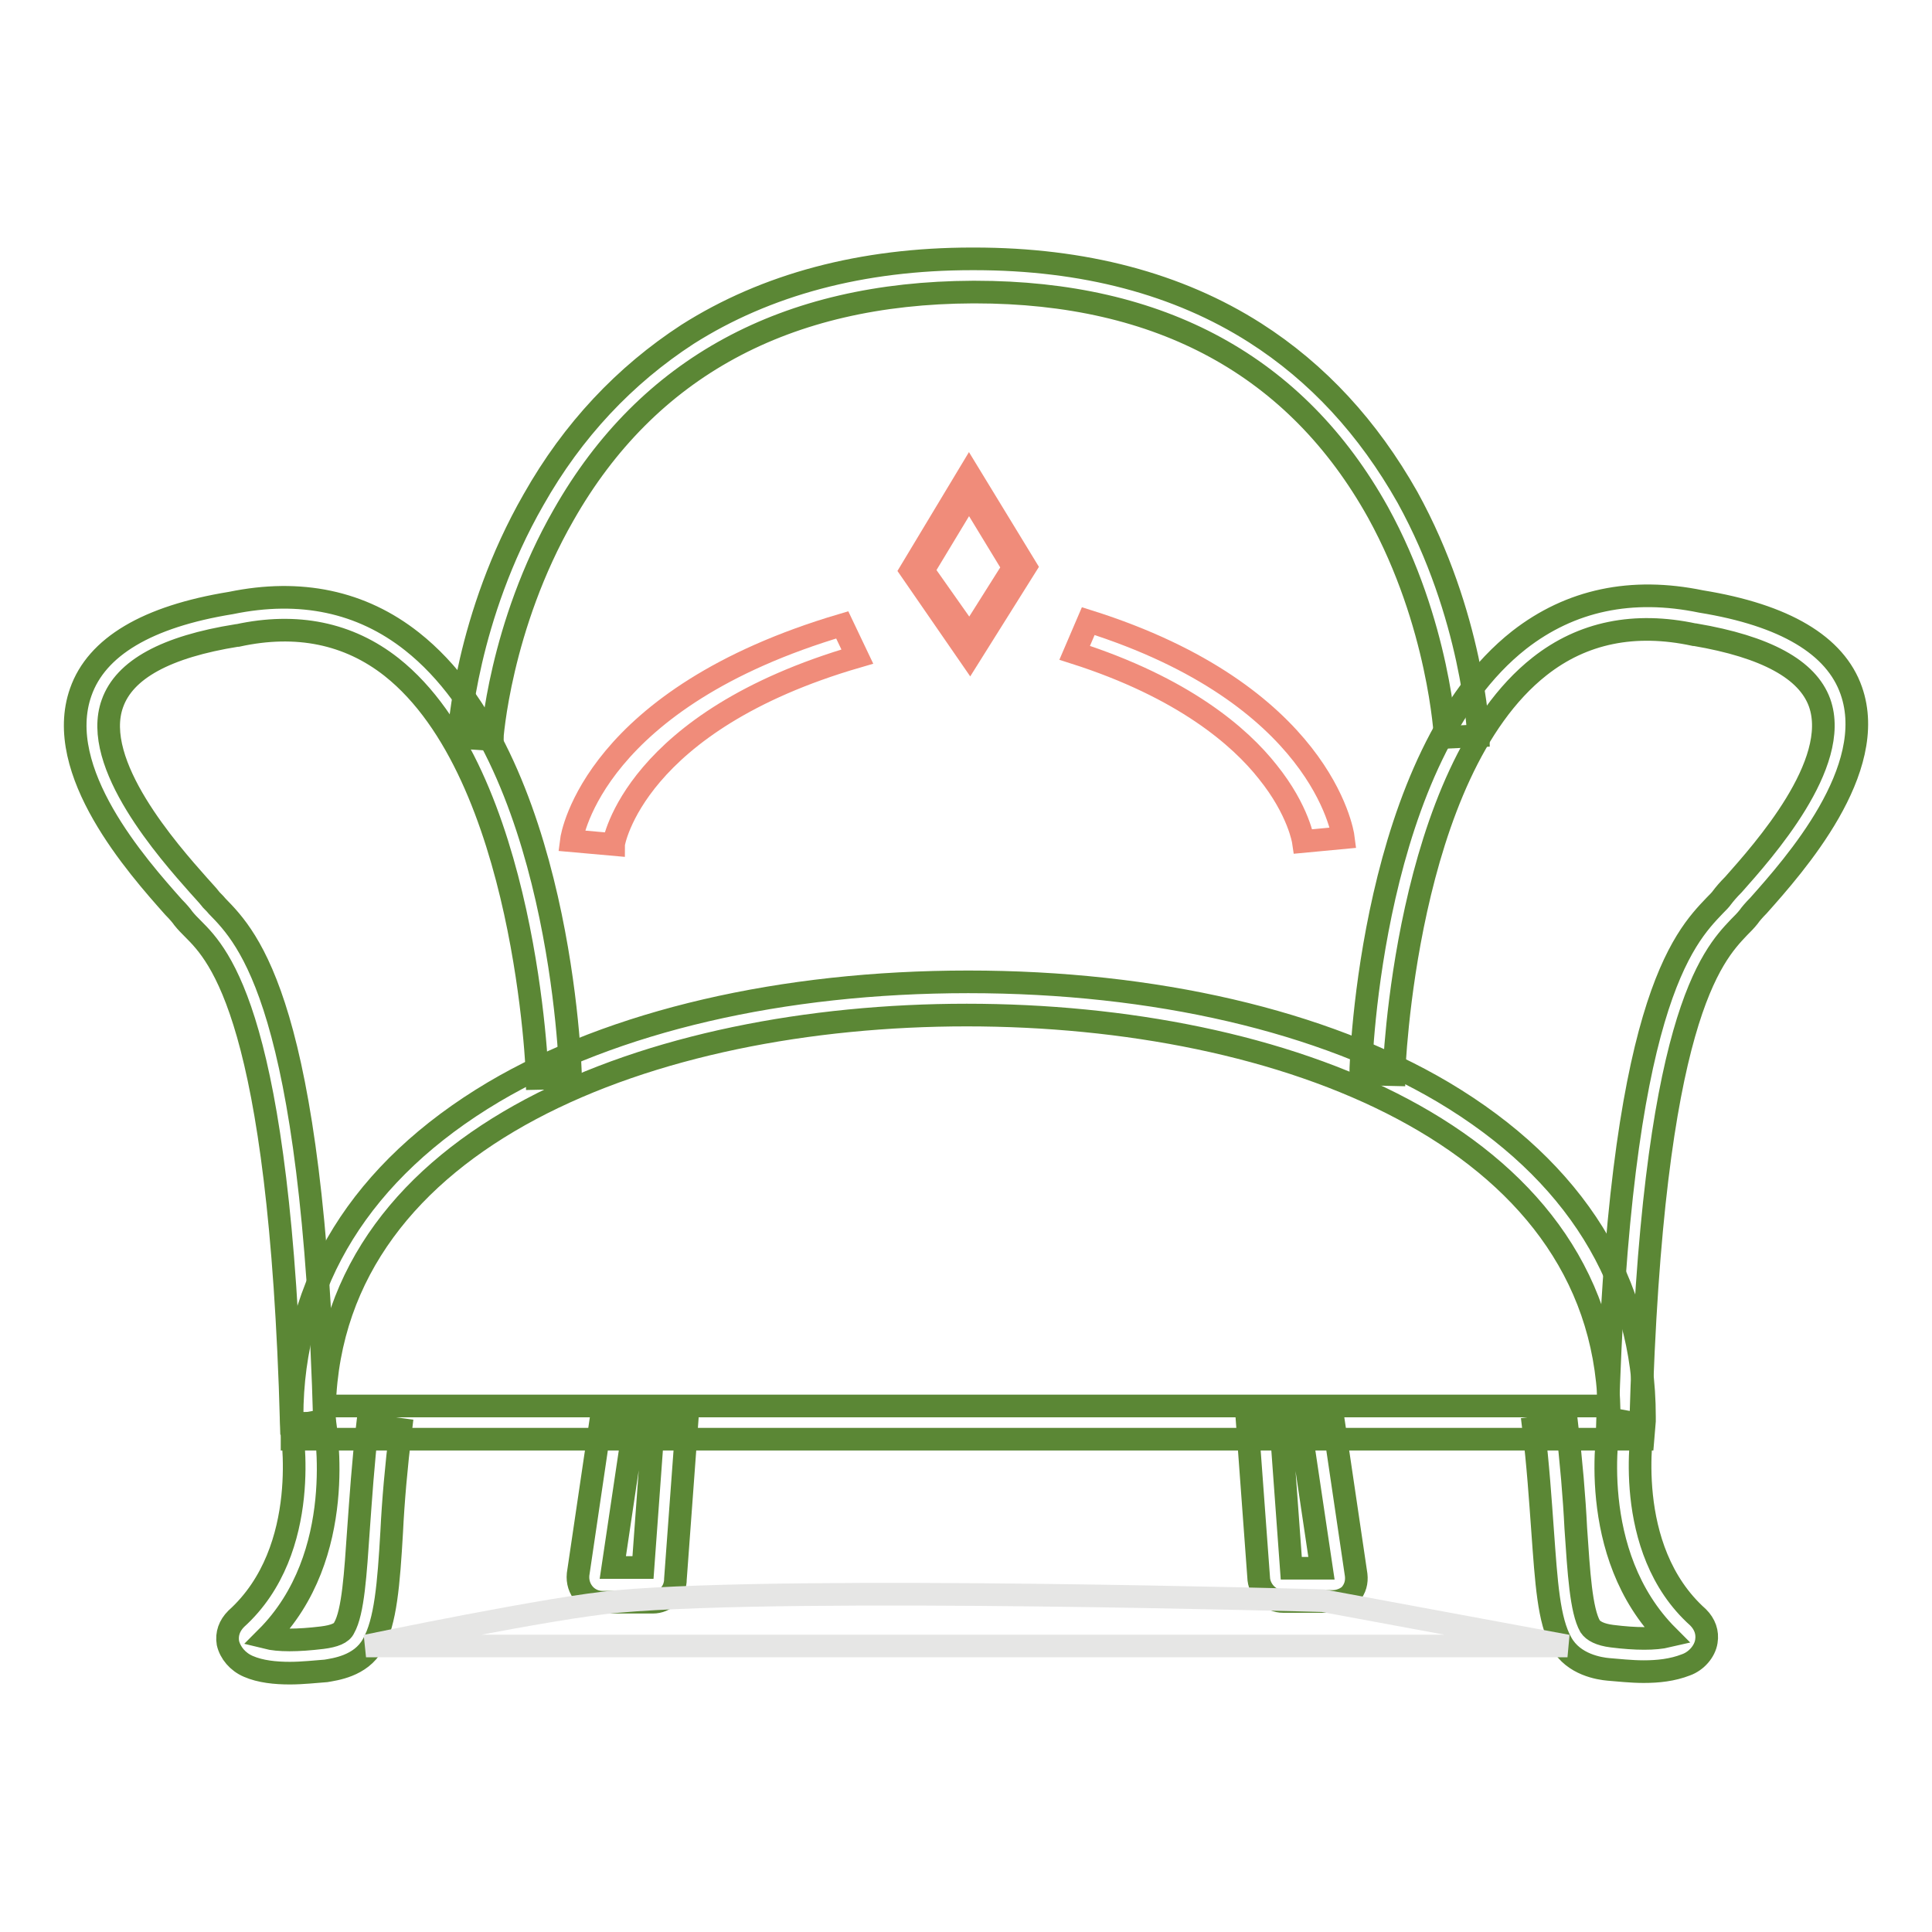
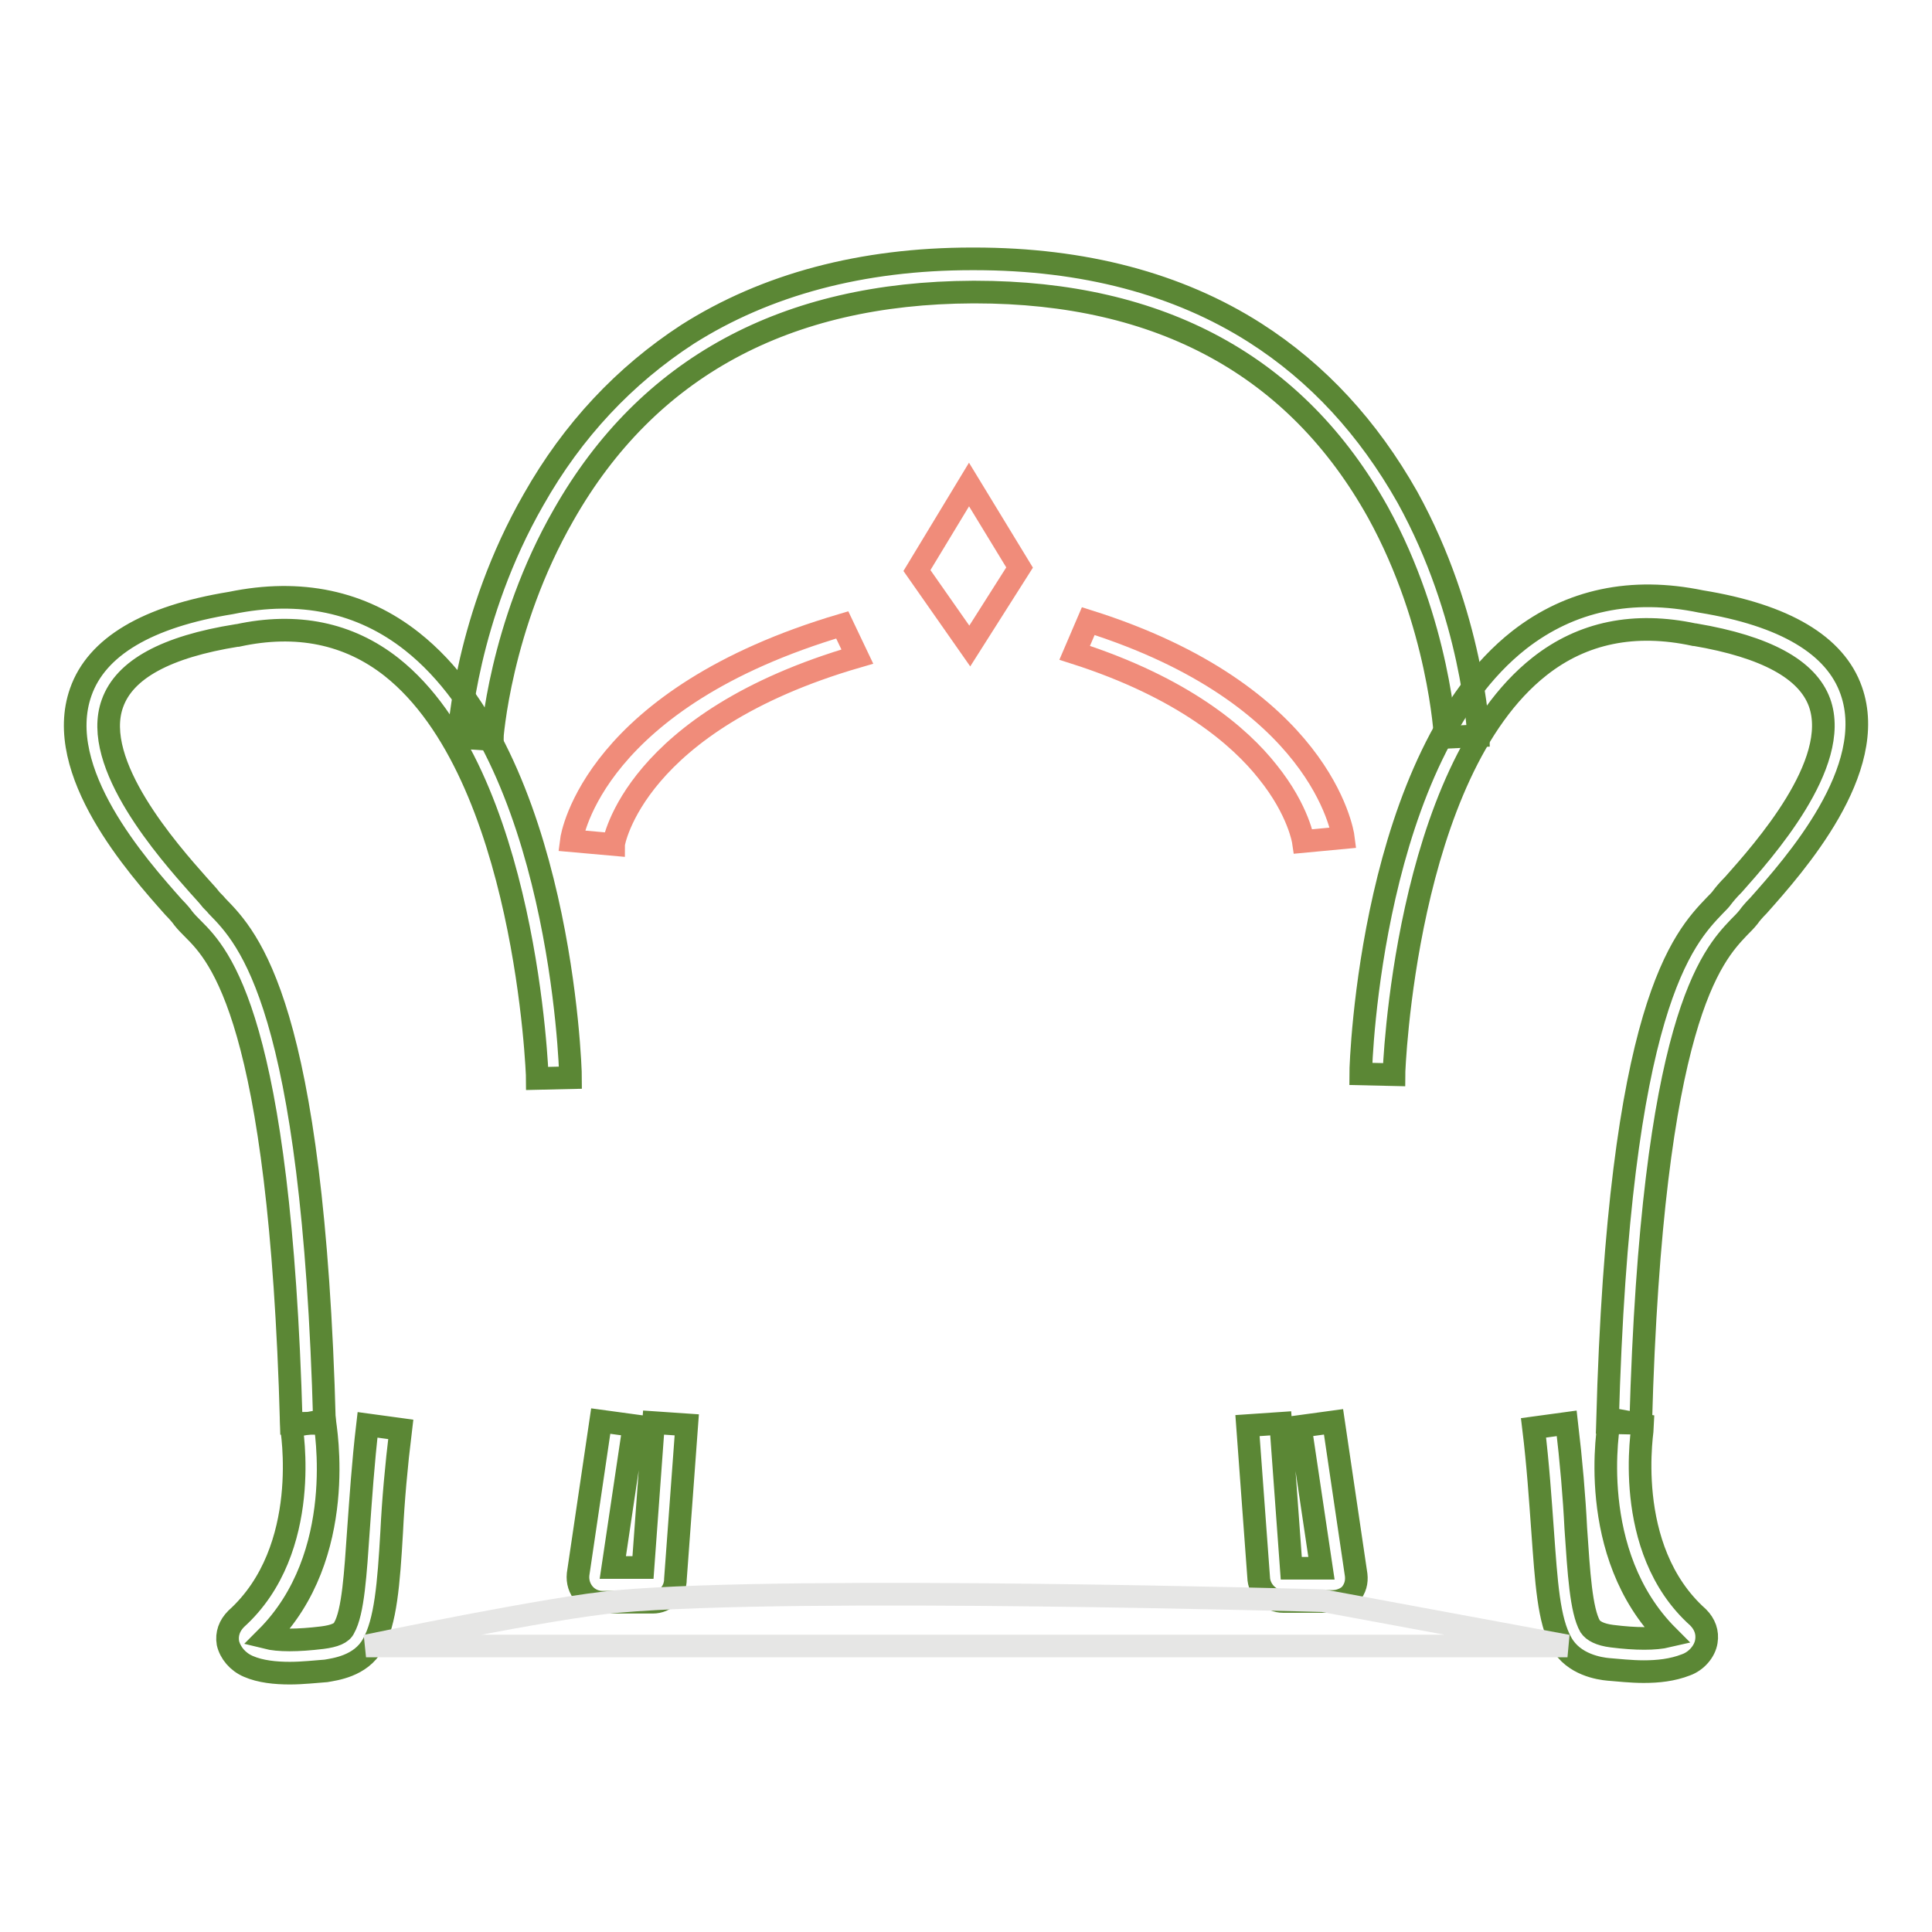
<svg xmlns="http://www.w3.org/2000/svg" version="1.1" x="0px" y="0px" viewBox="0 0 256 256" enable-background="new 0 0 256 256" xml:space="preserve">
  <g>
-     <path stroke-width="3" fill-opacity="0" stroke="#5b8735" d="M217.7,190.7h-179l0-2.4v-0.6c0-17.8,9.2-32.6,26.7-43c15.9-9.4,38.2-14.6,62.9-14.6 c24.7,0,47,5.2,62.9,14.6c17.5,10.4,26.7,25.2,26.7,43v0.6L217.7,190.7L217.7,190.7z M43,186.3h170.2 c-1.1-35.8-43.3-51.8-85.1-51.8C86.4,134.5,44.1,150.5,43,186.3L43,186.3z" />
    <path stroke-width="3" fill-opacity="0" stroke="#5b8735" d="M38.6,188.6c-1.5-53.7-9.5-62-13-65.5c-0.5-0.5-0.9-0.9-1.3-1.4c-0.2-0.3-0.7-0.9-1.3-1.5 c-4.8-5.4-16-18-12.3-28.5c2.1-6,8.8-10,19.9-11.8c9.2-1.9,17.3-0.2,24,5.1c19.6,15.5,21,56.1,21,57.8l-4.4,0.1 c0-0.4-1.4-40.3-19.3-54.5c-5.7-4.5-12.6-5.9-20.4-4.2l-0.1,0c-9.4,1.5-14.9,4.5-16.5,9c-2.9,8,7.5,19.7,11.4,24.1 c0.7,0.8,1.2,1.3,1.5,1.7c0.2,0.3,0.6,0.6,1,1.1c4.1,4.2,12.7,13,14.2,68.5H38.6L38.6,188.6z M217.4,188.6l-4.4-0.1 c1.5-55.4,10.1-64.2,14.2-68.5c0.4-0.4,0.8-0.8,1-1.1c0.3-0.4,0.8-1,1.5-1.7c3.9-4.4,14.3-16,11.4-24.1c-1.6-4.4-7.1-7.4-16.5-9 l-0.1,0c-7.9-1.7-14.8-0.3-20.5,4.2c-17.9,14.1-19.3,53.7-19.3,54.1l-4.4-0.1c0-1.7,1.4-42.1,21-57.5c6.8-5.3,14.9-7,24.1-5.1 c11.1,1.8,17.8,5.8,19.9,11.8c3.7,10.5-7.5,23.1-12.3,28.5c-0.6,0.6-1.1,1.2-1.3,1.5c-0.4,0.5-0.8,0.9-1.3,1.4 C226.9,126.6,218.9,134.9,217.4,188.6L217.4,188.6z" />
    <path stroke-width="3" fill-opacity="0" stroke="#5b8735" d="M65.2,98l-4.4-0.3c0-0.6,1-16,9.9-31.5c5.2-9.2,12.1-16.5,20.4-21.9c10.4-6.6,23.1-10,37.7-10h0.3 c14.5,0,27,3.3,37.2,9.8c8.3,5.3,15,12.6,20.2,21.8c8.6,15.6,9.4,31,9.4,31.6l-4.4,0.2c0-0.1-0.8-15.1-8.9-29.8 c-10.8-19.4-28.8-29.2-53.4-29.2h-0.3c-24.8,0.1-43.1,10-54.2,29.5C66.2,83,65.2,97.9,65.2,98L65.2,98z M38.4,221.7 c-1.9,0-3.9-0.2-5.5-0.9c-1.4-0.6-2.4-1.8-2.7-3.1c-0.2-1.2,0.2-2.3,1.1-3.2c10.2-9.2,7.3-25.4,7.3-25.5l4.4-0.8 c0.1,0.8,3.2,17.9-7.7,28.8c1.6,0.4,4.1,0.4,7.4,0c1.6-0.2,2.6-0.6,2.9-1.3c1.2-2.1,1.5-7.2,1.9-13c0.3-4.1,0.6-8.8,1.2-13.9 l4.4,0.6c-0.6,4.9-1,9.5-1.2,13.6c-0.4,6.9-0.8,11.9-2.5,14.9c-1.6,2.9-5.1,3.3-6.2,3.5C41.8,221.5,40.1,221.7,38.4,221.7 L38.4,221.7z M217.8,221.5c-1.7,0-3.4-0.2-4.7-0.3c-1.1-0.1-4.6-0.6-6.2-3.5c-1.7-3-2-8-2.5-14.9c-0.3-4.1-0.6-8.7-1.2-13.6 l4.4-0.6c0.6,5.1,1,9.8,1.2,13.9c0.4,5.9,0.7,10.9,1.9,13c0.4,0.6,1.3,1.1,2.9,1.3c3.2,0.4,5.7,0.4,7.4,0 c-10.9-10.9-7.9-28-7.7-28.8l4.4,0.8l-2.2-0.4l2.2,0.4c0,0.2-2.9,16.4,7.3,25.5c0.9,0.9,1.3,2,1.1,3.2c-0.2,1.3-1.3,2.6-2.7,3.1 C221.6,221.3,219.7,221.5,217.8,221.5L217.8,221.5z M86.5,212.3h-6.7c-0.9,0-1.8-0.4-2.4-1.1c-0.6-0.7-0.9-1.6-0.8-2.6l3-20.3 l4.4,0.6l-2.8,18.8h4l1.4-19.2l4.4,0.3l-1.5,20.4C89.5,211,88.2,212.3,86.5,212.3L86.5,212.3z M176.6,212.2H170 c-1.6,0-3-1.3-3.2-2.9l-1.5-20.4l4.4-0.3l1.4,19.2h4l-2.8-18.8l4.4-0.6l3,20.3c0.1,0.9-0.1,1.8-0.8,2.6 C178.4,211.8,177.5,212.2,176.6,212.2L176.6,212.2z" />
    <path stroke-width="3" fill-opacity="0" stroke="#e6e6e5" d="M81.9,212.2c-8.5,0.7-33.4,5.9-33.4,5.9h159.2l-32.4-6C175.3,212.1,105.4,210.1,81.9,212.2L81.9,212.2z" />
    <path stroke-width="3" fill-opacity="0" stroke="#f08c7a" d="M81.3,111.9l-5.6-0.5c0.1-0.8,3.1-18.9,35.9-28.6l2,4.2C84,95.6,81.3,111.7,81.3,111.9L81.3,111.9z  M172.7,111.5c0,0-0.6-4.1-4.7-9.2c-3.7-4.7-11.2-11.2-25.6-15.8l1.8-4.2C175,92,177.9,110.2,178,111L172.7,111.5L172.7,111.5z  M128.5,85.6l-7-10l6.9-11.4l6.7,11L128.5,85.6z" />
-     <path stroke-width="3" fill-opacity="0" stroke="#f08c7a" d="M128.5,86.9l-7.8-11.3l7.7-12.8l7.5,12.3L128.5,86.9z M122.3,75.6l6.2,8.8l5.8-9.2l-5.9-9.7L122.3,75.6 L122.3,75.6z" />
  </g>
</svg>